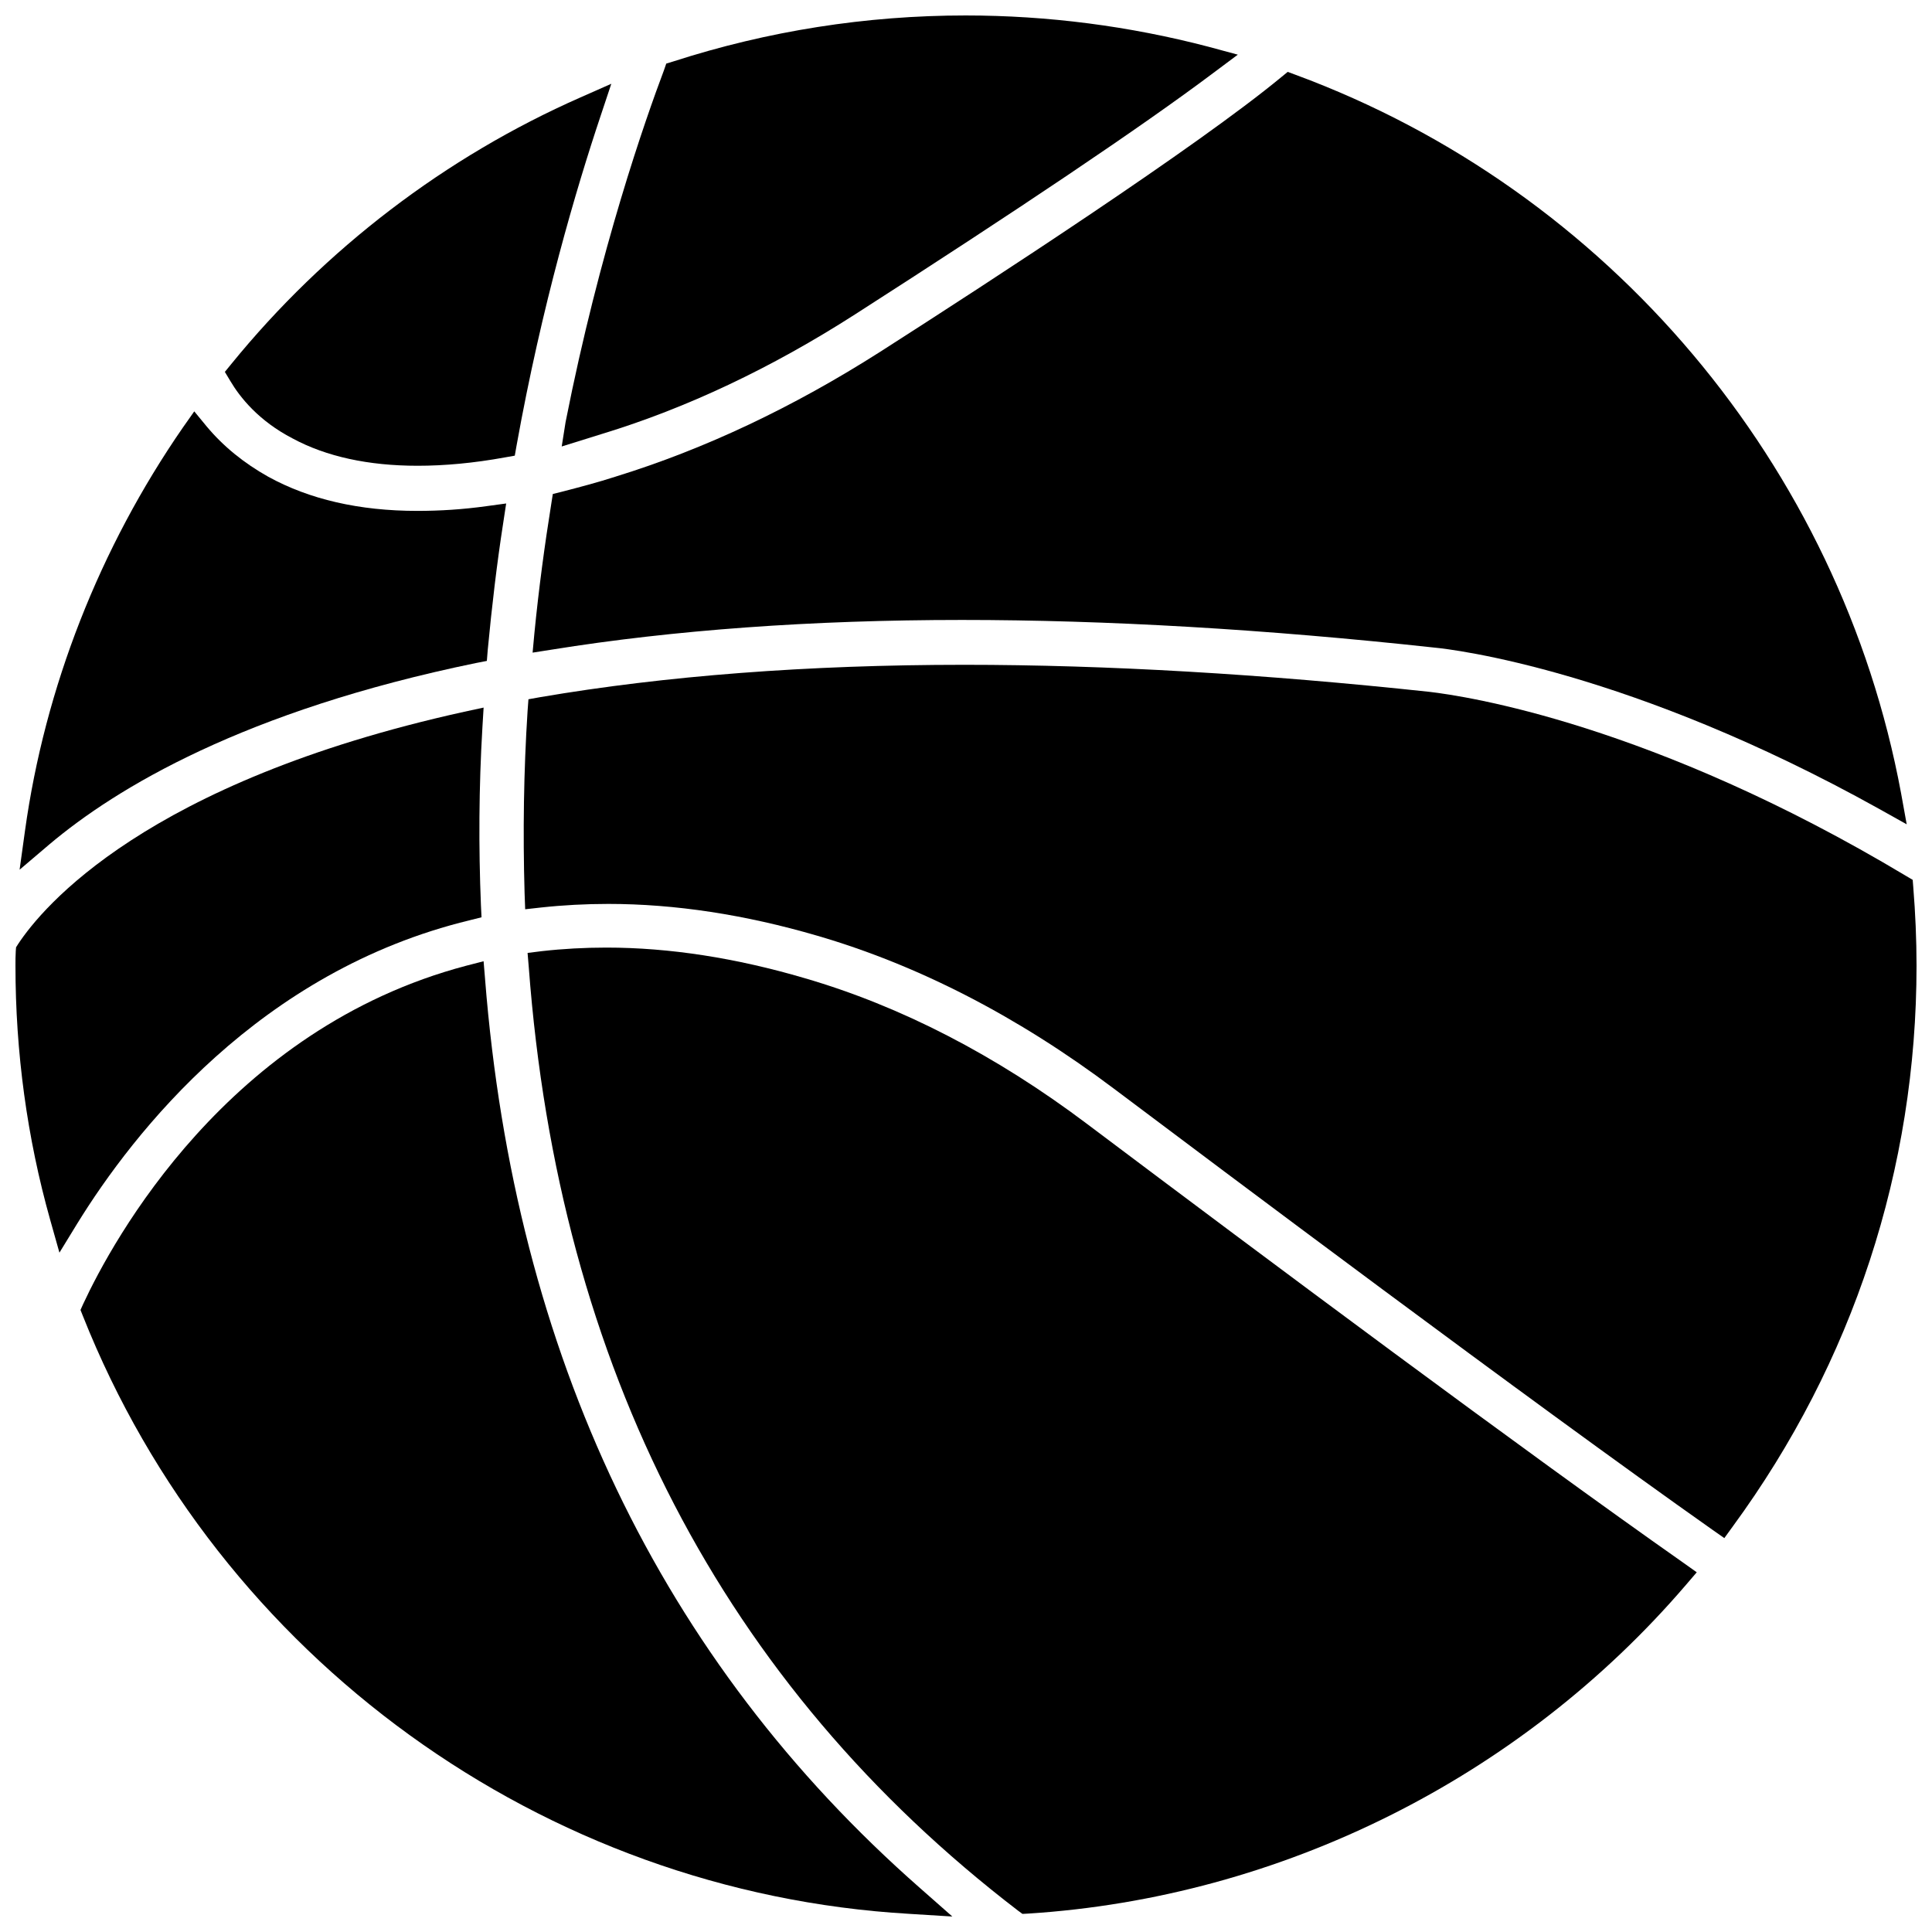
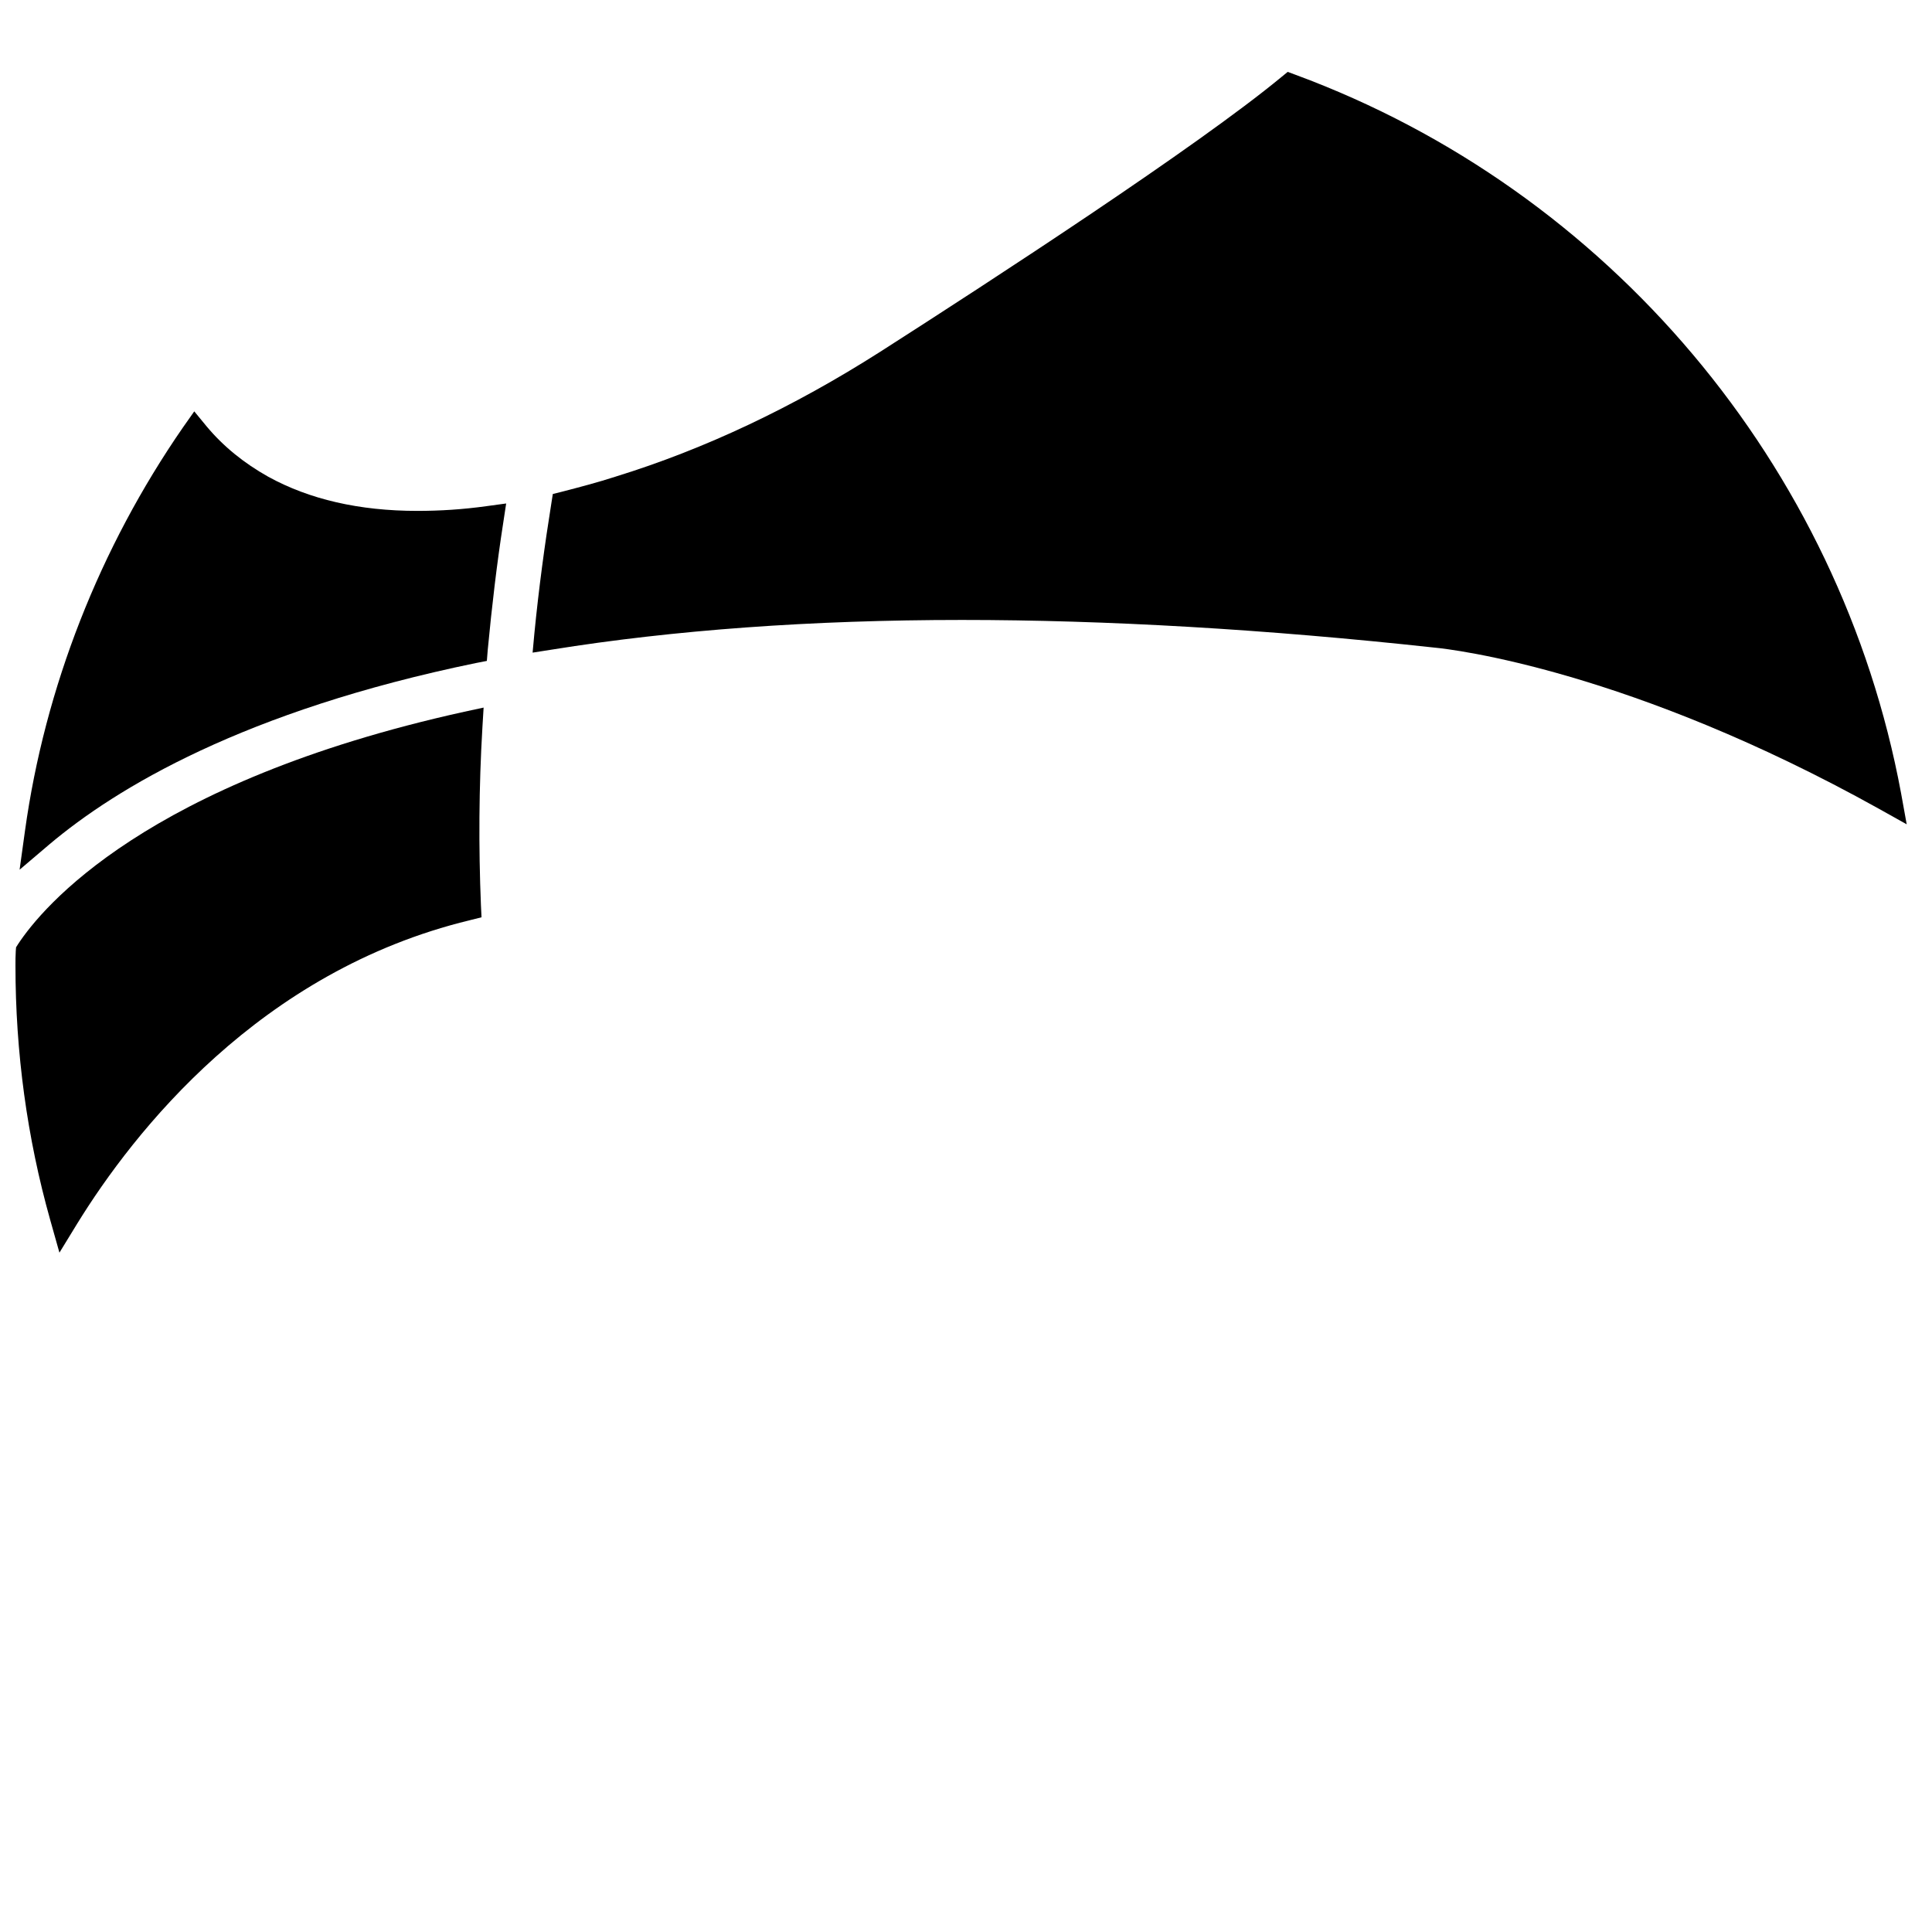
<svg xmlns="http://www.w3.org/2000/svg" width="800px" height="800px" version="1.1" viewBox="144 144 512 512">
  <defs>
    <clipPath id="e">
-       <path d="m292 148.09h181v114.91h-181z" />
-     </clipPath>
+       </clipPath>
    <clipPath id="d">
-       <path d="m282 320h369.9v232h-369.9z" />
-     </clipPath>
+       </clipPath>
    <clipPath id="c">
      <path d="m148.09 331h124.91v145h-124.91z" />
    </clipPath>
    <clipPath id="b">
-       <path d="m165 398h232v253.9h-232z" />
+       <path d="m165 398h232h-232z" />
    </clipPath>
    <clipPath id="a">
      <path d="m283 395h311v256.9h-311z" />
    </clipPath>
  </defs>
  <g clip-path="url(#e)">
-     <path d="m292.86 262.32 10.863-3.387c22.199-6.769 44.715-17.398 66.914-31.645 43.059-27.629 75.887-49.672 94.859-63.922l6.535-4.879-7.871-2.125c-20.785-5.434-42.434-8.266-64.242-8.266-26.371 0-52.426 4.094-77.539 12.203l-1.812 0.551-0.629 1.812c-4.801 12.754-17.004 47.312-26.055 93.203z" />
-   </g>
-   <path d="m221.54 260.19c8.895 4.801 20.074 7.242 33.141 7.242 7.086 0 14.879-0.707 23.066-2.203l2.676-0.473 0.473-2.676c6.691-37.234 15.824-68.094 22.277-87.379l2.832-8.5-8.188 3.621c-35.738 15.742-67.699 40.148-92.496 70.613l-1.73 2.121 1.418 2.363c2.598 4.406 7.559 10.625 16.531 15.27z" />
+     </g>
  <path d="m270.19 319.7 2.832-0.551 0.234-2.914c1.102-11.652 2.441-22.984 4.094-33.613l0.789-5.195-5.195 0.707c-6.219 0.867-12.281 1.258-18.344 1.258-15.43 0-28.652-3.07-39.516-9.055-6.453-3.621-11.887-8.031-16.297-13.305l-3.305-4.016-2.992 4.25c-22.043 31.883-36.605 68.879-41.879 106.98l-1.418 10.234 7.871-6.691c17.719-14.949 51.566-35.414 113.12-48.09z" />
  <path d="m307.27 270.27c-4.879 1.574-9.684 2.832-14.25 4.016l-2.519 0.629-0.395 2.519c-1.73 10.785-3.305 22.355-4.488 34.402l-0.473 5.117 5.039-0.789c32.273-5.195 68.879-7.871 108.71-7.871 38.336 0 80.375 2.441 125.16 7.32 5.117 0.473 52.035 6.062 117.92 42.746l7.32 4.094-1.496-8.266c-16.129-86.828-77.531-159.72-160.42-190.35l-2.125-0.789-1.73 1.418c-22.199 18.344-76.203 53.531-106.35 72.816-22.988 14.645-46.445 25.742-69.906 32.984z" />
  <g clip-path="url(#d)">
    <path d="m651.04 379.14-0.156-1.969-1.73-1.023c-67.383-40.383-116.9-47.703-126.35-48.805-44.004-4.723-85.488-7.164-123.28-7.164-41.406 0-79.27 2.914-112.41 8.582l-3.07 0.551-0.234 3.148c-1.023 15.902-1.258 32.117-0.789 48.254l0.156 4.25 4.25-0.473c5.824-0.629 11.809-0.945 17.789-0.945 17.633 0 36.211 2.832 55.34 8.422 26.766 7.793 53.215 21.41 78.641 40.539 27.238 20.469 110.05 82.656 158.62 116.9l3.148 2.203 2.281-3.148c31.812-43.445 48.656-94.77 48.656-148.54 0-7.004-0.312-14.012-0.863-20.781z" />
  </g>
  <g clip-path="url(#c)">
    <path d="m268.46 387.88 3.148-0.789-0.156-3.227c-0.629-15.43-0.551-31.25 0.395-47.152l0.316-5.195-5.117 1.102c-84.469 18.656-111.86 51.879-118.24 61.559l-0.551 0.867-0.078 1.023c-0.078 1.258-0.078 2.519-0.078 3.856 0 22.906 3.07 45.578 9.211 67.383l2.441 8.66 4.723-7.715c14.957-24.242 48.332-66.91 103.99-80.371z" />
  </g>
  <g clip-path="url(#b)">
    <path d="m272.55 403.46-0.395-4.723-4.566 1.18c-63.293 16.688-93.754 72.895-101.55 89.664l-0.707 1.574 0.629 1.574c35.977 90.605 121.94 152.8 219 158.46l11.418 0.707-8.582-7.559c-68.645-60.297-107.38-141.38-115.25-240.88z" />
  </g>
  <g clip-path="url(#a)">
-     <path d="m432.12 441.88c-24.246-18.266-49.438-31.254-74.863-38.652-18.184-5.352-35.816-8.109-52.586-8.109-5.746 0-11.492 0.316-17.082 0.945l-3.777 0.473 0.316 3.777c7.949 106.04 51.562 190.19 129.65 250.02l1.18 0.867 1.496-0.078c66.992-4.25 130.52-35.977 174.37-87.145l2.832-3.305-3.543-2.519c-42.59-29.914-109.42-79.746-157.99-116.27z" />
-   </g>
+     </g>
</svg>